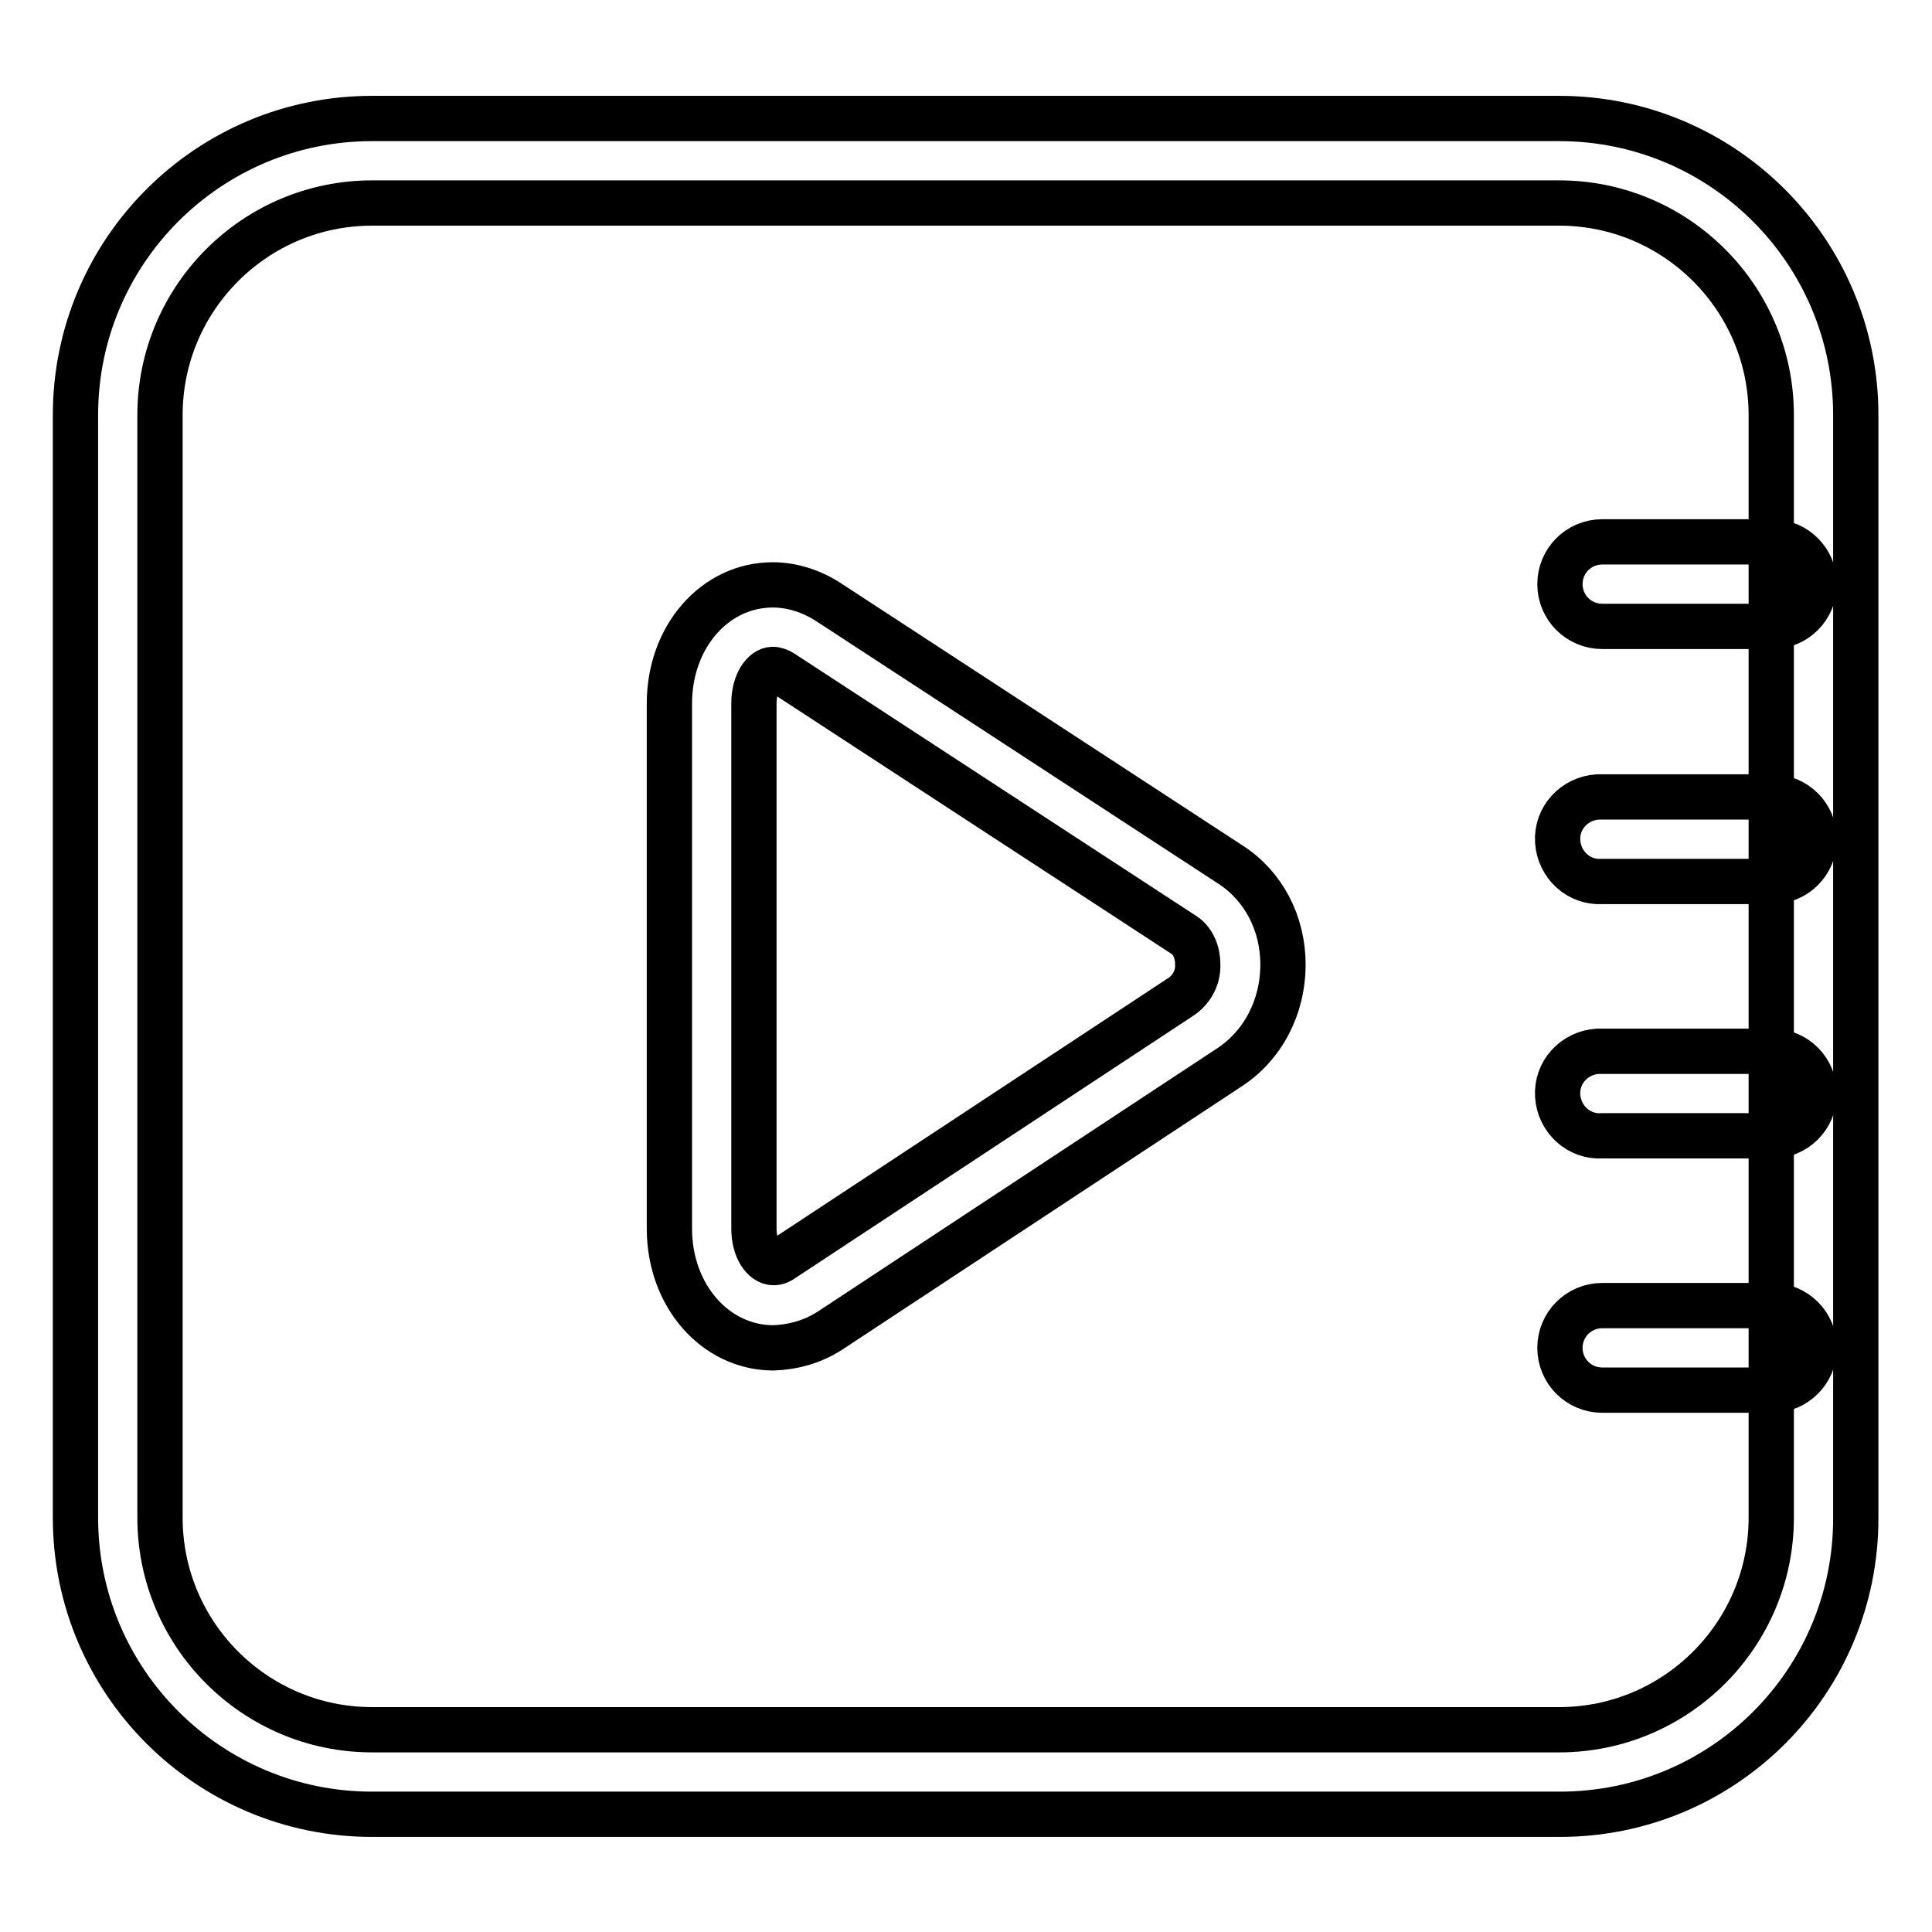
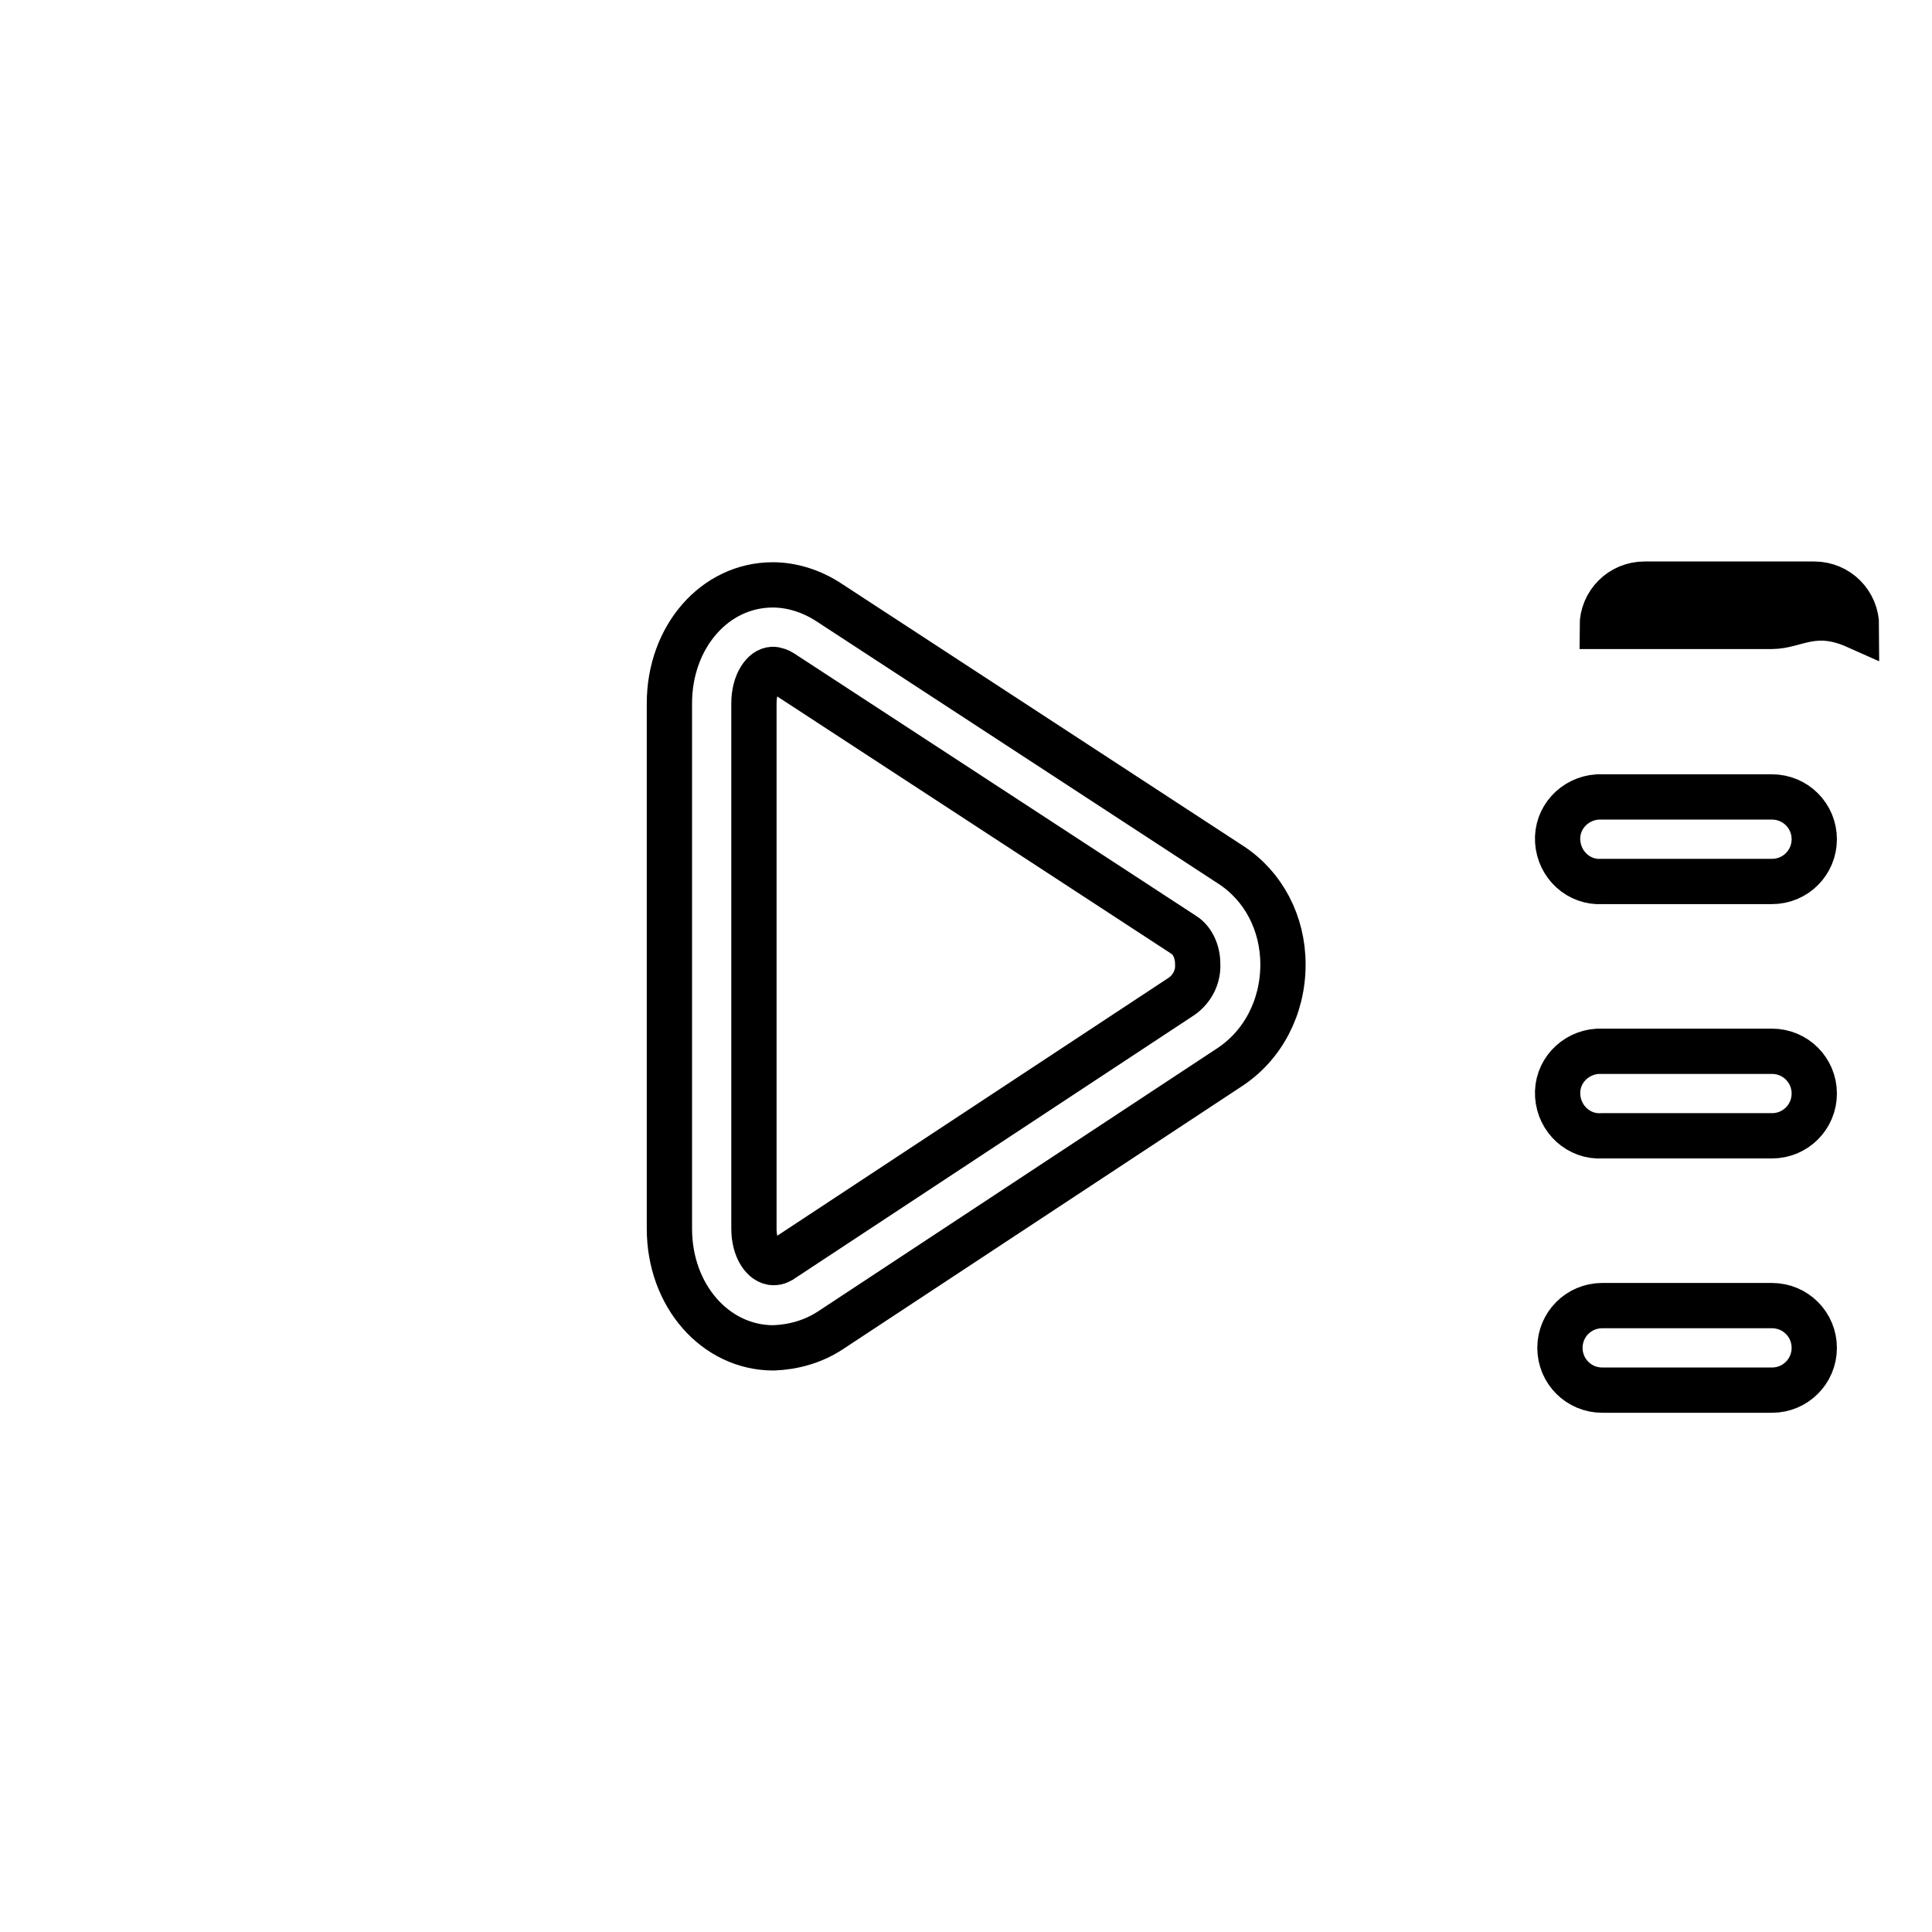
<svg xmlns="http://www.w3.org/2000/svg" version="1.1" x="0px" y="0px" viewBox="0 0 256 256" enable-background="new 0 0 256 256" xml:space="preserve">
  <g>
-     <path stroke-width="6" fill-opacity="0" stroke="#000000" d="M206.7,240.4H49.3c-21.7,0-39.3-17.6-39.3-39.3V55c0-21.7,17.6-39.3,39.3-39.3h157.3 c21.7,0,39.3,17.6,39.3,39.3V201C246,222.8,228.4,240.4,206.7,240.4L206.7,240.4z M49.3,26.9c-15.5,0-28.1,12.6-28.1,28.1v146.1 c0,15.5,12.6,28.1,28.1,28.1h157.3c15.5,0,28.1-12.6,28.1-28.1V55c0-15.5-12.6-28.1-28.1-28.1L49.3,26.9L49.3,26.9z" />
-     <path stroke-width="6" fill-opacity="0" stroke="#000000" d="M234.8,83h-22.5c-3.1,0-5.6-2.5-5.6-5.6c0-3.1,2.5-5.6,5.6-5.6h22.5c3.1,0,5.6,2.5,5.6,5.6 C240.4,80.5,237.9,83,234.8,83L234.8,83z M234.8,150.5h-22.5c-3.1,0.2-5.7-2.2-5.9-5.3c-0.2-3.1,2.2-5.7,5.3-5.9c0.2,0,0.4,0,0.6,0 h22.5c3.1,0,5.6,2.5,5.6,5.6C240.4,148,237.9,150.5,234.8,150.5L234.8,150.5L234.8,150.5z M234.8,116.8h-22.5 c-3.1,0.2-5.7-2.2-5.9-5.3c-0.2-3.1,2.2-5.7,5.3-5.9c0.2,0,0.4,0,0.6,0h22.5c3.1,0,5.6,2.5,5.6,5.6 C240.4,114.3,237.9,116.8,234.8,116.8C234.8,116.8,234.8,116.8,234.8,116.8L234.8,116.8z M234.8,184.2h-22.5 c-3.1,0-5.6-2.5-5.6-5.6c0-3.1,2.5-5.6,5.6-5.6h22.5c3.1,0,5.6,2.5,5.6,5.6C240.4,181.7,237.9,184.2,234.8,184.2L234.8,184.2z  M102.5,178.6c-7.7,0-13.8-6.9-13.8-15.8V93.2c0-8.8,6-15.7,13.7-15.7c2.5,0,5.1,0.8,7.4,2.3l53.3,34.8c4.3,2.8,6.9,7.7,6.9,13.2 c0,5.7-2.7,10.8-7.2,13.7l-52.8,34.8C107.7,177.8,105.1,178.5,102.5,178.6z M102.4,88.7c-1.2,0-2.5,1.8-2.5,4.5v69.6 c0,2.7,1.3,4.5,2.6,4.5c0.5,0,0.9-0.2,1.3-0.5l52.8-34.8c1.4-1,2.2-2.6,2.1-4.3c0-1.6-0.7-3.1-1.8-3.8l-53.3-34.8 C103.3,88.9,102.8,88.7,102.4,88.7z" />
+     <path stroke-width="6" fill-opacity="0" stroke="#000000" d="M234.8,83h-22.5c0-3.1,2.5-5.6,5.6-5.6h22.5c3.1,0,5.6,2.5,5.6,5.6 C240.4,80.5,237.9,83,234.8,83L234.8,83z M234.8,150.5h-22.5c-3.1,0.2-5.7-2.2-5.9-5.3c-0.2-3.1,2.2-5.7,5.3-5.9c0.2,0,0.4,0,0.6,0 h22.5c3.1,0,5.6,2.5,5.6,5.6C240.4,148,237.9,150.5,234.8,150.5L234.8,150.5L234.8,150.5z M234.8,116.8h-22.5 c-3.1,0.2-5.7-2.2-5.9-5.3c-0.2-3.1,2.2-5.7,5.3-5.9c0.2,0,0.4,0,0.6,0h22.5c3.1,0,5.6,2.5,5.6,5.6 C240.4,114.3,237.9,116.8,234.8,116.8C234.8,116.8,234.8,116.8,234.8,116.8L234.8,116.8z M234.8,184.2h-22.5 c-3.1,0-5.6-2.5-5.6-5.6c0-3.1,2.5-5.6,5.6-5.6h22.5c3.1,0,5.6,2.5,5.6,5.6C240.4,181.7,237.9,184.2,234.8,184.2L234.8,184.2z  M102.5,178.6c-7.7,0-13.8-6.9-13.8-15.8V93.2c0-8.8,6-15.7,13.7-15.7c2.5,0,5.1,0.8,7.4,2.3l53.3,34.8c4.3,2.8,6.9,7.7,6.9,13.2 c0,5.7-2.7,10.8-7.2,13.7l-52.8,34.8C107.7,177.8,105.1,178.5,102.5,178.6z M102.4,88.7c-1.2,0-2.5,1.8-2.5,4.5v69.6 c0,2.7,1.3,4.5,2.6,4.5c0.5,0,0.9-0.2,1.3-0.5l52.8-34.8c1.4-1,2.2-2.6,2.1-4.3c0-1.6-0.7-3.1-1.8-3.8l-53.3-34.8 C103.3,88.9,102.8,88.7,102.4,88.7z" />
  </g>
</svg>